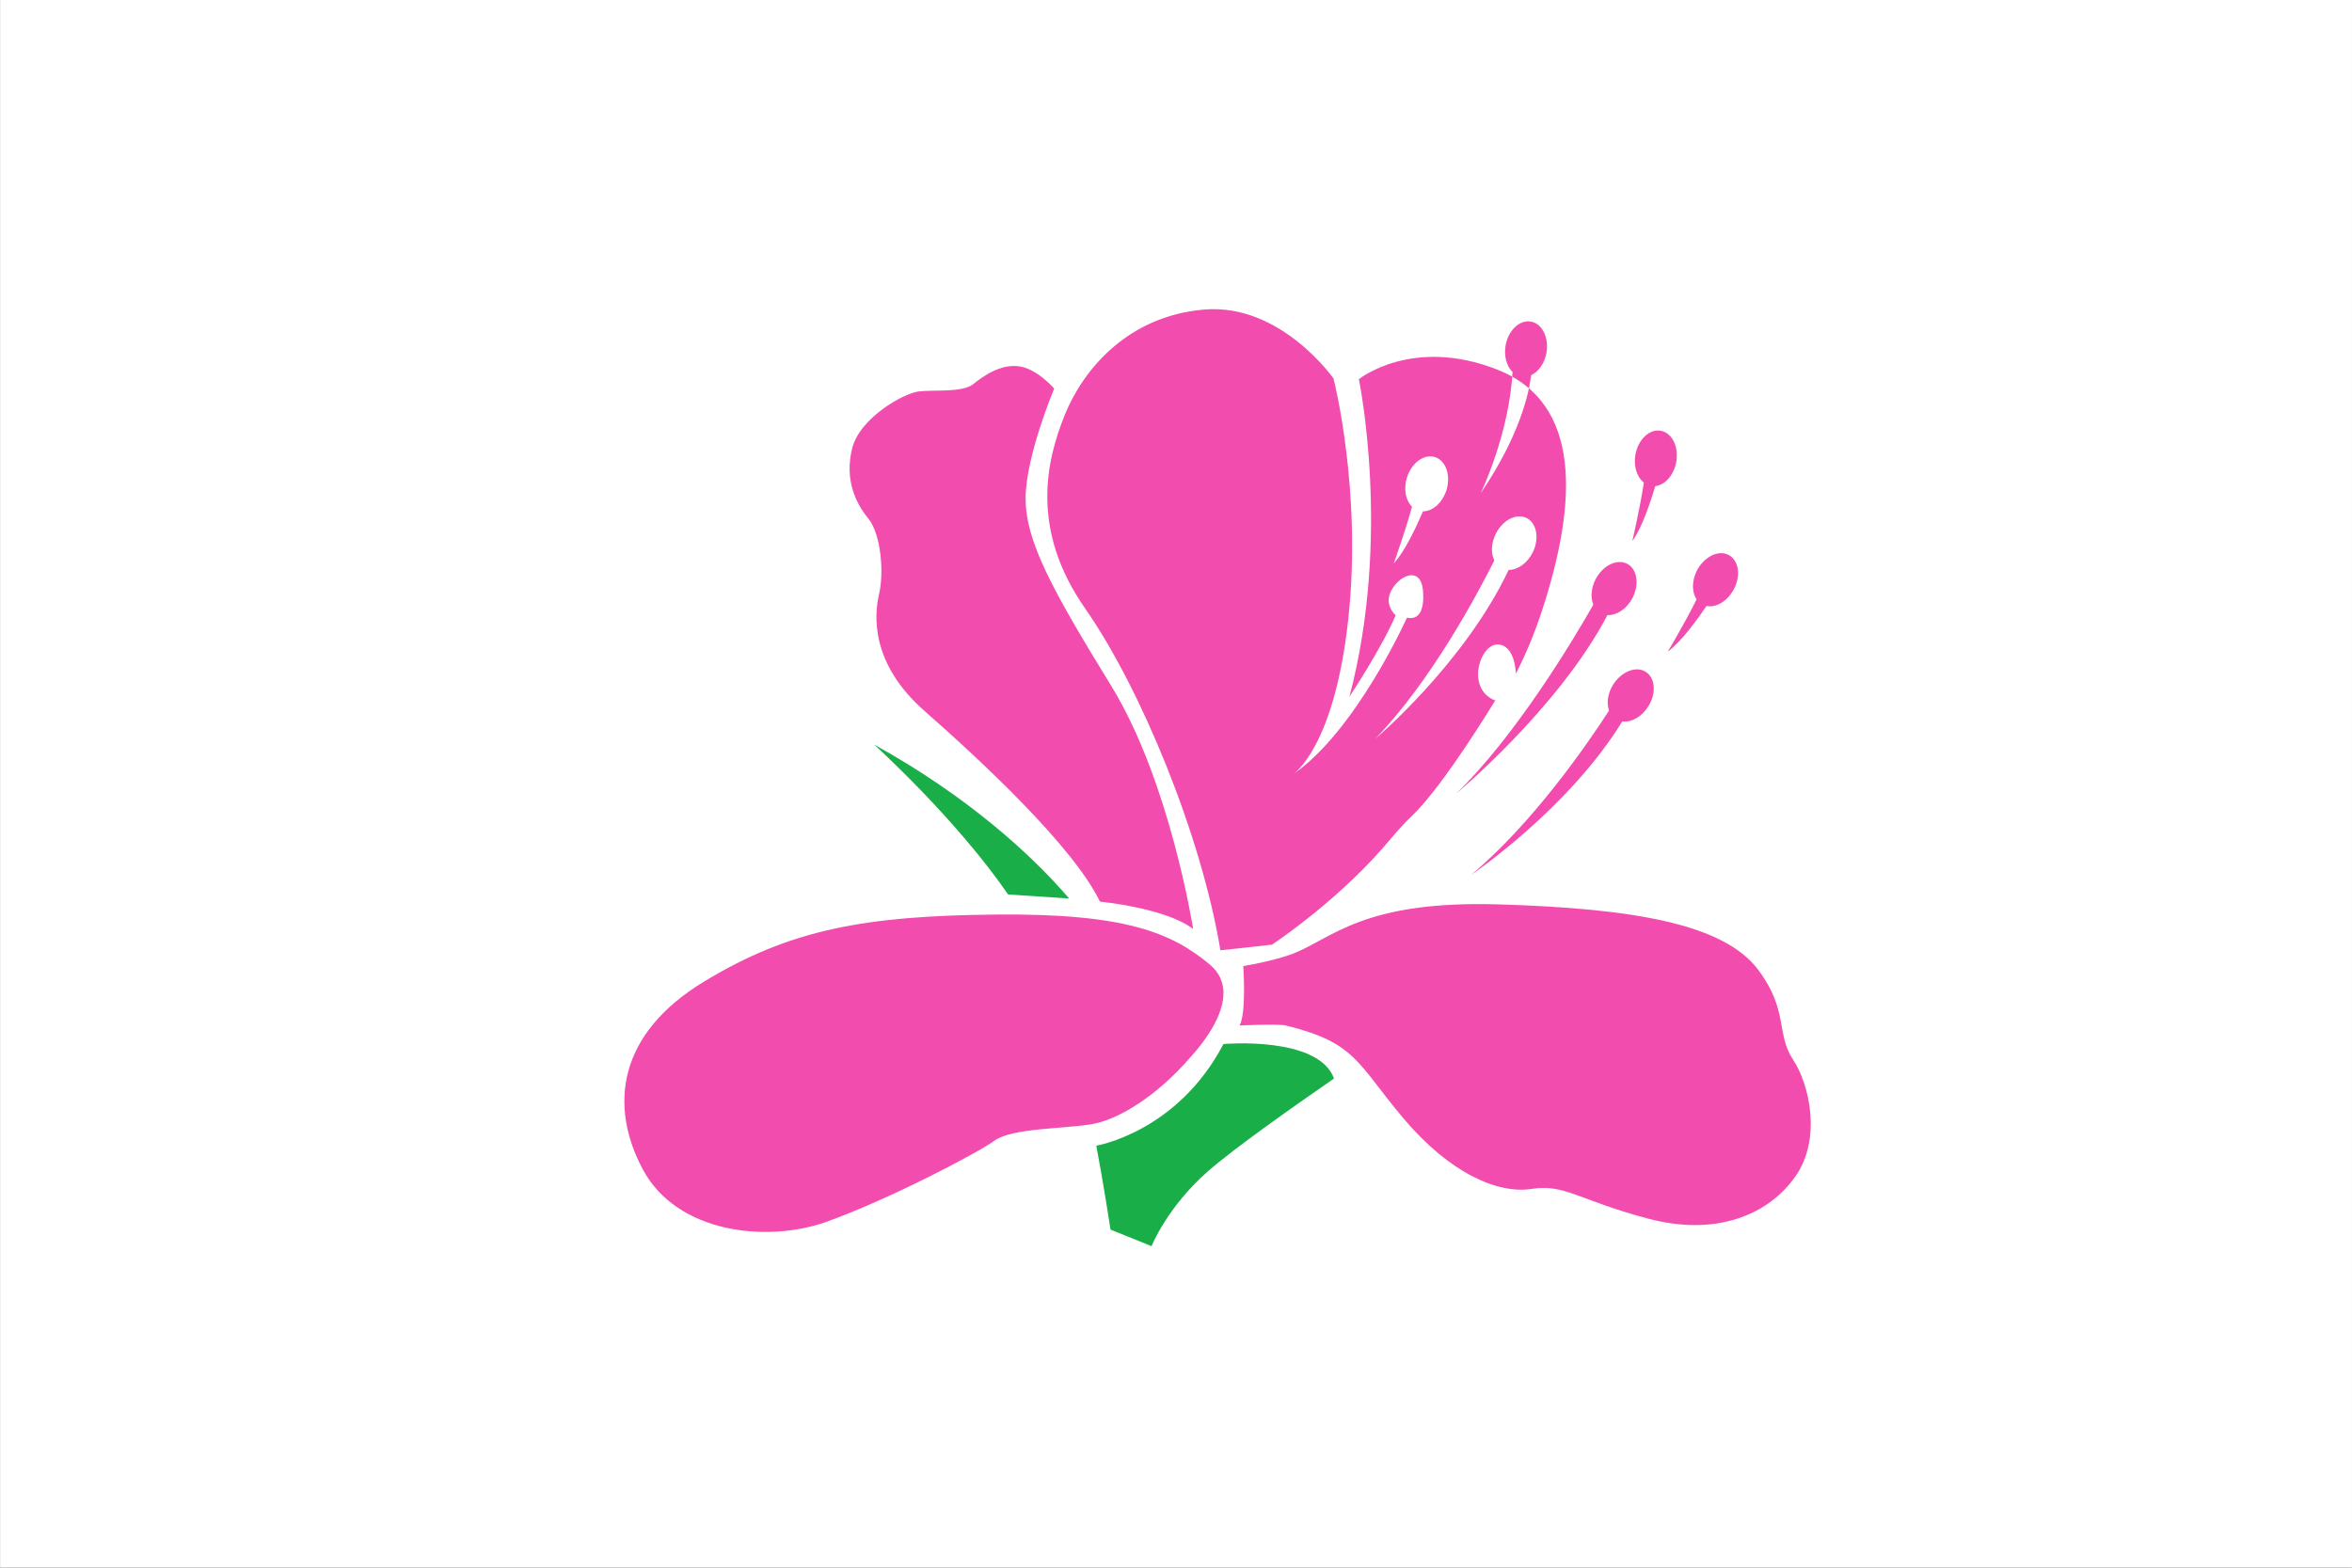
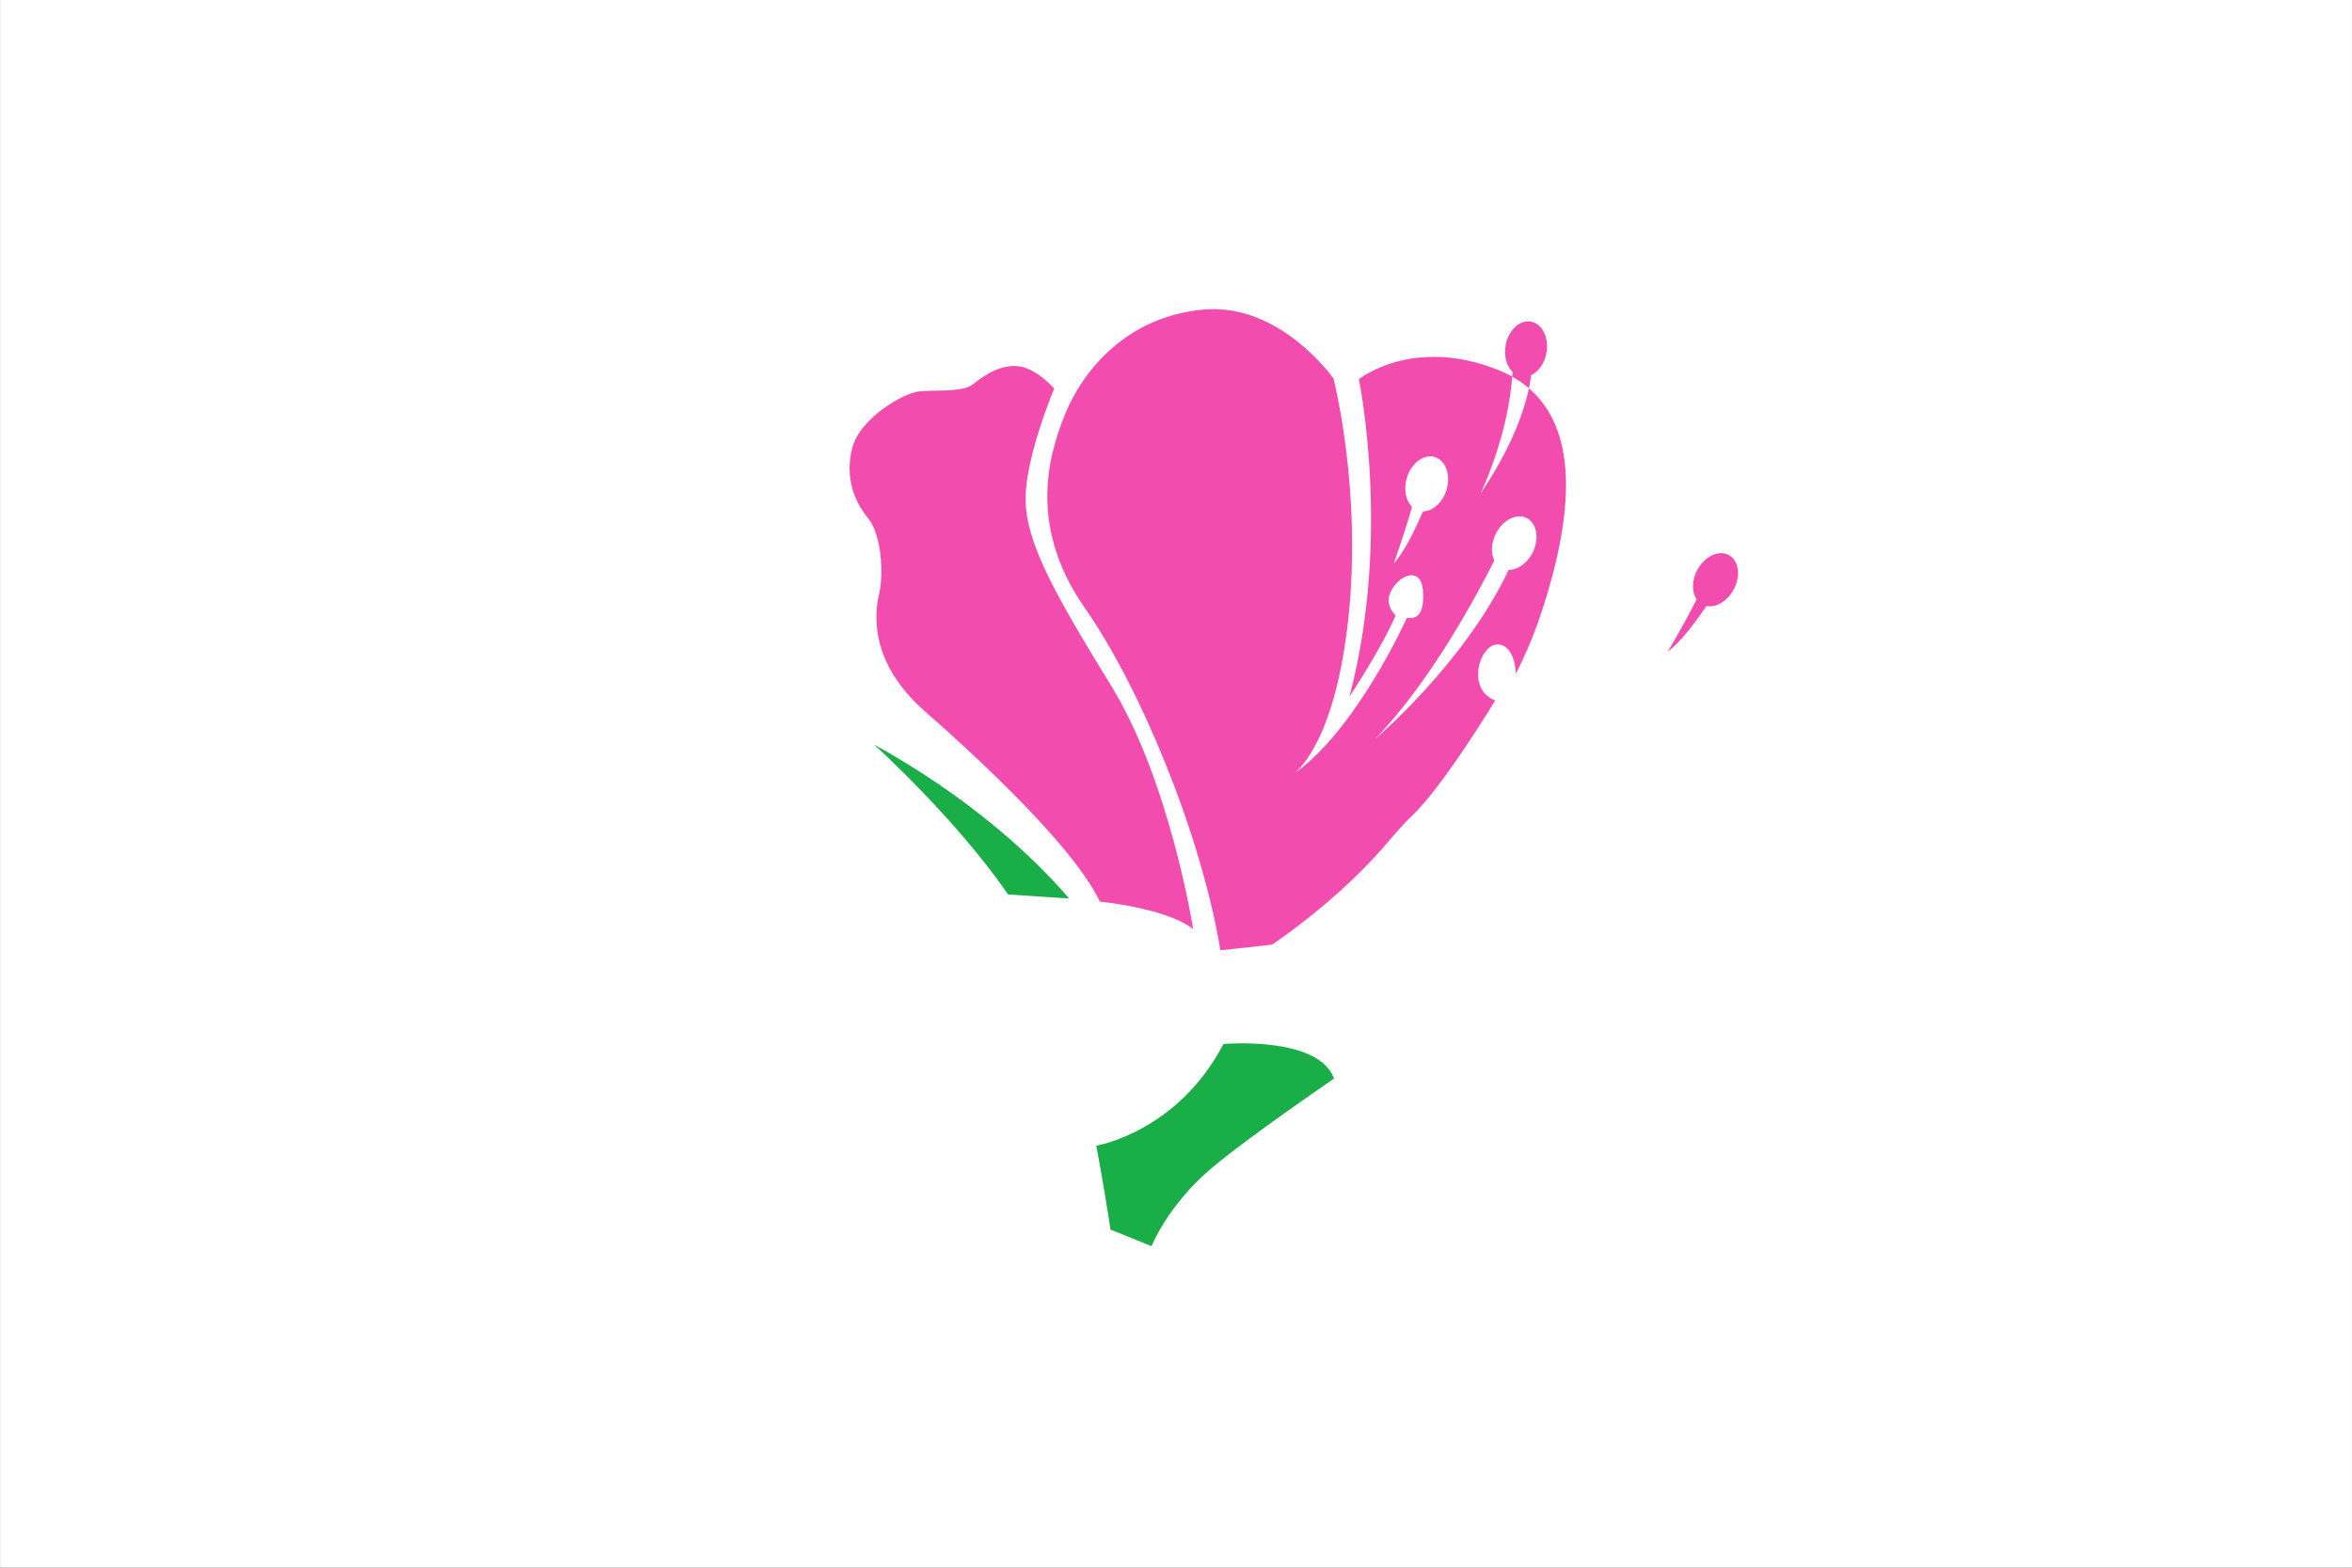
<svg xmlns="http://www.w3.org/2000/svg" xmlns:ns1="http://sodipodi.sourceforge.net/DTD/sodipodi-0.dtd" xmlns:ns2="http://www.inkscape.org/namespaces/inkscape" version="1.1" id="svg2" width="324" height="216" viewBox="0 0 324 216" ns1:docname="Flag of Naoshima, Kagawa.svg" ns2:version="0.92.3 (2405546, 2018-03-11)">
  <rect x="0" y="0" width="324" height="216" fill="#333333" stroke="none" />
  <defs id="defs6" />
  <ns1:namedview pagecolor="#ffffff" bordercolor="#666666" borderopacity="1" objecttolerance="10" gridtolerance="10" guidetolerance="10" ns2:pageopacity="0" ns2:pageshadow="2" ns2:window-width="1920" ns2:window-height="1017" id="namedview4" showgrid="false" ns2:zoom="1.7530864" ns2:cx="60.996643" ns2:cy="105.41137" ns2:window-x="-8" ns2:window-y="-8" ns2:window-maximized="1" ns2:current-layer="svg2" />
  <style id="style2" type="text/css">
	.st0{fill:#04A34F;}
	.st1{fill:#FDF200;}
</style>
  <style id="style829" type="text/css">
	.st0{fill:#990100;}
	.st1{fill:#fff;}
</style>
  <style id="style864" type="text/css">
	.st0{fill:#004000;}
	.st1{fill:#fff;}
</style>
  <style id="style938" type="text/css">
	.st0{fill:#fff;}
	.st1{fill:#098237;}
	.st2{fill:#BC1819;}
	.st3{fill:#1E3D8B;}
</style>
  <style id="style976" type="text/css">
	.st0{fill:#FFFFFF;}
	.st1{fill:#E30E21;}
	.st2{fill:none;stroke:#E30E21;stroke-width:7;stroke-miterlimit:10;}
</style>
  <style id="style1047" type="text/css">
	.st0{fill:#004080;}
	.st1{fill:#fff;}
</style>
  <style id="style1074" type="text/css">
	.st0{fill:#fff;}
	.st1{fill:#0af;}
	.st2{fill:#3a3;}
</style>
  <style id="style867" type="text/css">
	.st0{fill:#3F48CC;}
	.st1{fill:none;stroke:#fff;stroke-width:17;}
	.st2{fill:#fff;}
	.st3{fill:none;stroke:#3F48CC;stroke-width:3;}
</style>
  <style id="style908" type="text/css">
	.st0{fill:#fff;}
	.st1{fill:#ED1C24;}
	.st2{fill:none;stroke:#ED1C24;stroke-width:12;}
</style>
  <style id="style965" type="text/css">
	.st0{fill:#00A3E8;}
	.st1{fill:#fff;}
	.st2{fill:none;stroke:#fff;stroke-width:2;}
	.st3{fill:none;stroke:#00A3E8;stroke-width:2;}
</style>
  <style id="style1077" type="text/css">
	.st0{fill:#3F48CC;}
	.st1{fill:#FF7F27;}
</style>
  <style id="style1161" type="text/css">
	.st0{fill:#000028;}
	.st1{fill:#fff;}
</style>
  <style id="style1236" type="text/css">
	.st0{fill:#880015;}
	.st1{fill:#FFFFFF;}
</style>
  <g id="g16518" transform="matrix(5.797,0,0,-5.719,225.147,101.119)">
    <path d="M -38.837,-20.089 V 17.683 H 17.052 V -20.089" style="fill:#ffffff;fill-opacity:1;fill-rule:nonzero;stroke:none" id="path16520" ns2:connector-curvature="0" ns1:nodetypes="cccc" />
  </g>
  <g id="g16538" transform="matrix(5.797,0,0,-5.719,163.968,145.689)">
-     <path d="m 0,0 c -0.78,-0.916 -1.681,-1.484 -2.309,-1.603 -0.628,-0.119 -1.923,-0.091 -2.346,-0.404 -0.423,-0.314 -2.578,-1.445 -3.993,-1.955 -1.413,-0.51 -3.545,-0.276 -4.359,1.258 -0.812,1.536 -0.6,3.271 1.454,4.531 2.052,1.263 3.837,1.583 6.924,1.614 3.091,0.032 4.187,-0.44 5.09,-1.202 C 1.371,1.47 0.106,0.124 0,0" style="fill:#f24dae;fill-opacity:1;fill-rule:nonzero;stroke:none" id="path16540" ns2:connector-curvature="0" />
-   </g>
+     </g>
  <g id="g16542" transform="matrix(5.797,0,0,-5.719,170.757,141.297)">
-     <path d="m 0,0 c 0,0 0.912,0.045 1.097,0 1.674,-0.412 1.692,-0.91 2.797,-2.237 1.104,-1.328 2.248,-1.825 3.043,-1.7 0.792,0.126 1.105,-0.264 2.746,-0.709 1.642,-0.45 2.888,0.089 3.523,1.007 0.637,0.916 0.33,2.238 -0.057,2.822 C 12.747,-0.2 13.047,0.375 12.317,1.351 11.5,2.443 9.382,2.82 6.156,2.918 2.928,3.017 2.196,2.096 1.273,1.732 0.962,1.611 0.47,1.496 0.088,1.432 0.088,1.432 0.166,0.302 0,0" style="fill:#f24dae;fill-opacity:1;fill-rule:nonzero;stroke:none" id="path16544" ns2:connector-curvature="0" />
-   </g>
+     </g>
  <g id="g16546" transform="matrix(5.797,0,0,-5.719,183.771,148.6)">
    <path d="m 0,0 c -0.923,-0.646 -2.365,-1.674 -2.999,-2.237 -0.969,-0.862 -1.338,-1.802 -1.338,-1.802 l -0.975,0.399 c -0.082,0.544 -0.194,1.244 -0.338,2.022 0,0 1.925,0.322 3.022,2.449 0,0 2.252,0.204 2.628,-0.831" style="fill:#1aae48;fill-opacity:1;fill-rule:nonzero;stroke:none" id="path16548" ns2:connector-curvature="0" />
  </g>
  <g id="g16550" transform="matrix(5.797,0,0,-5.719,147.278,123.798)">
    <path d="m 0,0 c -0.922,1.094 -2.477,2.503 -4.635,3.709 0,0 1.937,-1.772 3.185,-3.612 z" style="fill:#1aae48;fill-opacity:1;fill-rule:nonzero;stroke:none" id="path16552" ns2:connector-curvature="0" />
  </g>
  <g id="g16554" transform="matrix(5.797,0,0,-5.719,164.362,128.007)">
    <path d="m 0,0 c 0,0 -0.544,3.537 -1.943,5.853 -1.405,2.316 -2.039,3.49 -2.038,4.52 0.002,1.03 0.68,2.648 0.68,2.648 0,0 -0.413,0.485 -0.846,0.538 -0.433,0.052 -0.826,-0.224 -1.082,-0.433 -0.26,-0.207 -0.927,-0.128 -1.292,-0.174 -0.365,-0.044 -1.41,-0.643 -1.584,-1.379 C -8.282,10.836 -8.032,10.28 -7.72,9.891 -7.41,9.502 -7.346,8.573 -7.463,8.073 -7.58,7.57 -7.677,6.403 -6.378,5.249 -5.079,4.092 -2.854,2.002 -2.214,0.66 -2.214,0.66 -0.649,0.511 0,0" style="fill:#f24dae;fill-opacity:1;fill-rule:nonzero;stroke:none" id="path16556" ns2:connector-curvature="0" />
  </g>
  <g id="g16558" transform="matrix(5.797,0,0,-5.719,226.664,92.541)">
-     <path d="m 0,0 c -0.231,0.142 -0.577,-0.002 -0.771,-0.32 -0.128,-0.211 -0.155,-0.443 -0.093,-0.617 -0.492,-0.775 -1.805,-2.713 -3.279,-3.96 0,0 2.301,1.57 3.592,3.696 0.217,-0.026 0.467,0.112 0.622,0.368 C 0.266,-0.514 0.233,-0.141 0,0" style="fill:#f24dae;fill-opacity:1;fill-rule:nonzero;stroke:none" id="path16560" ns2:connector-curvature="0" />
-   </g>
+     </g>
  <g id="g16562" transform="matrix(5.797,0,0,-5.719,224.137,77.673)">
-     <path d="m 0,0 c -0.243,0.126 -0.577,-0.043 -0.748,-0.374 -0.109,-0.214 -0.121,-0.444 -0.054,-0.613 -0.486,-0.866 -1.853,-3.176 -3.264,-4.555 0,0 2.437,2.054 3.599,4.305 0.217,-0.011 0.46,0.147 0.597,0.414 C 0.298,-0.492 0.239,-0.122 0,0" style="fill:#f24dae;fill-opacity:1;fill-rule:nonzero;stroke:none" id="path16564" ns2:connector-curvature="0" />
-   </g>
+     </g>
  <g id="g16566" transform="matrix(5.797,0,0,-5.719,238.096,76.449)">
    <path d="m 0,0 c -0.241,0.123 -0.574,-0.043 -0.747,-0.376 -0.127,-0.251 -0.123,-0.525 -0.009,-0.695 -0.263,-0.546 -0.685,-1.261 -0.685,-1.261 0.31,0.227 0.697,0.765 0.921,1.1 0.229,-0.047 0.501,0.118 0.652,0.409 C 0.303,-0.493 0.243,-0.123 0,0" style="fill:#f24dae;fill-opacity:1;fill-rule:nonzero;stroke:none" id="path16568" ns2:connector-curvature="0" />
  </g>
  <g id="g16570" transform="matrix(5.797,0,0,-5.719,228.757,59.351)">
-     <path d="m 0,0 c -0.27,0.047 -0.537,-0.215 -0.6,-0.581 -0.046,-0.28 0.039,-0.539 0.202,-0.667 -0.088,-0.602 -0.274,-1.409 -0.274,-1.409 0.226,0.309 0.432,0.941 0.546,1.324 0.231,0.025 0.444,0.266 0.499,0.587 C 0.435,-0.379 0.268,-0.045 0,0" style="fill:#f24dae;fill-opacity:1;fill-rule:nonzero;stroke:none" id="path16572" ns2:connector-curvature="0" />
-   </g>
+     </g>
  <g id="g16574" transform="matrix(5.797,0,0,-5.719,210.85,44.305)">
    <path d="m 0,0 c -0.268,0.044 -0.536,-0.218 -0.596,-0.585 -0.04,-0.256 0.028,-0.493 0.166,-0.63 -0.081,-1.514 -0.758,-2.924 -0.758,-2.924 0.931,1.39 1.15,2.419 1.201,2.847 0.174,0.083 0.322,0.288 0.365,0.547 C 0.437,-0.378 0.271,-0.043 0,0 m -2.283,-3.262 c -0.262,0.074 -0.557,-0.154 -0.661,-0.511 -0.076,-0.273 -0.024,-0.539 0.125,-0.687 -0.156,-0.587 -0.433,-1.367 -0.433,-1.367 0.261,0.282 0.538,0.885 0.694,1.255 0.233,-0.001 0.47,0.213 0.562,0.524 0.103,0.36 -0.025,0.709 -0.287,0.786 m 2.179,-1.467 c -0.248,0.116 -0.576,-0.064 -0.732,-0.403 -0.104,-0.222 -0.108,-0.456 -0.026,-0.624 -0.409,-0.823 -1.496,-2.893 -2.826,-4.294 0,0 2.116,1.813 3.166,4.067 0.214,-0.003 0.451,0.164 0.579,0.433 0.156,0.34 0.085,0.705 -0.161,0.821 m -2.714,-7.179 c -0.273,-0.259 -0.491,-0.542 -0.709,-0.792 -1.155,-1.334 -2.619,-2.312 -2.619,-2.312 l -1.225,-0.136 c -0.453,2.776 -1.895,6.318 -3.216,8.238 -1.323,1.919 -0.91,3.592 -0.479,4.671 0.431,1.075 1.487,2.372 3.308,2.528 1.824,0.157 3.075,-1.662 3.075,-1.662 0,0 0.685,-2.705 0.349,-5.805 -0.332,-3.101 -1.311,-3.73 -1.311,-3.73 1.498,1.044 2.707,3.774 2.707,3.774 0.267,-0.059 0.427,0.145 0.378,0.677 -0.051,0.529 -0.51,0.383 -0.733,0.009 -0.22,-0.372 0.087,-0.628 0.087,-0.628 -0.341,-0.808 -1.1,-1.963 -1.1,-1.963 1.007,3.854 0.225,7.65 0.225,7.65 0,0 1.262,1.035 3.281,0.235 2.019,-0.8 1.928,-3.194 1.048,-5.881 -0.17,-0.519 -0.373,-1.002 -0.598,-1.45 0,0 -0.009,0.693 -0.433,0.705 -0.423,0.011 -0.764,-1.072 -0.058,-1.349 0,0 -1.228,-2.059 -1.977,-2.779" style="fill:#f24dae;fill-opacity:1;fill-rule:nonzero;stroke:none" id="path16576" ns2:connector-curvature="0" />
  </g>
</svg>